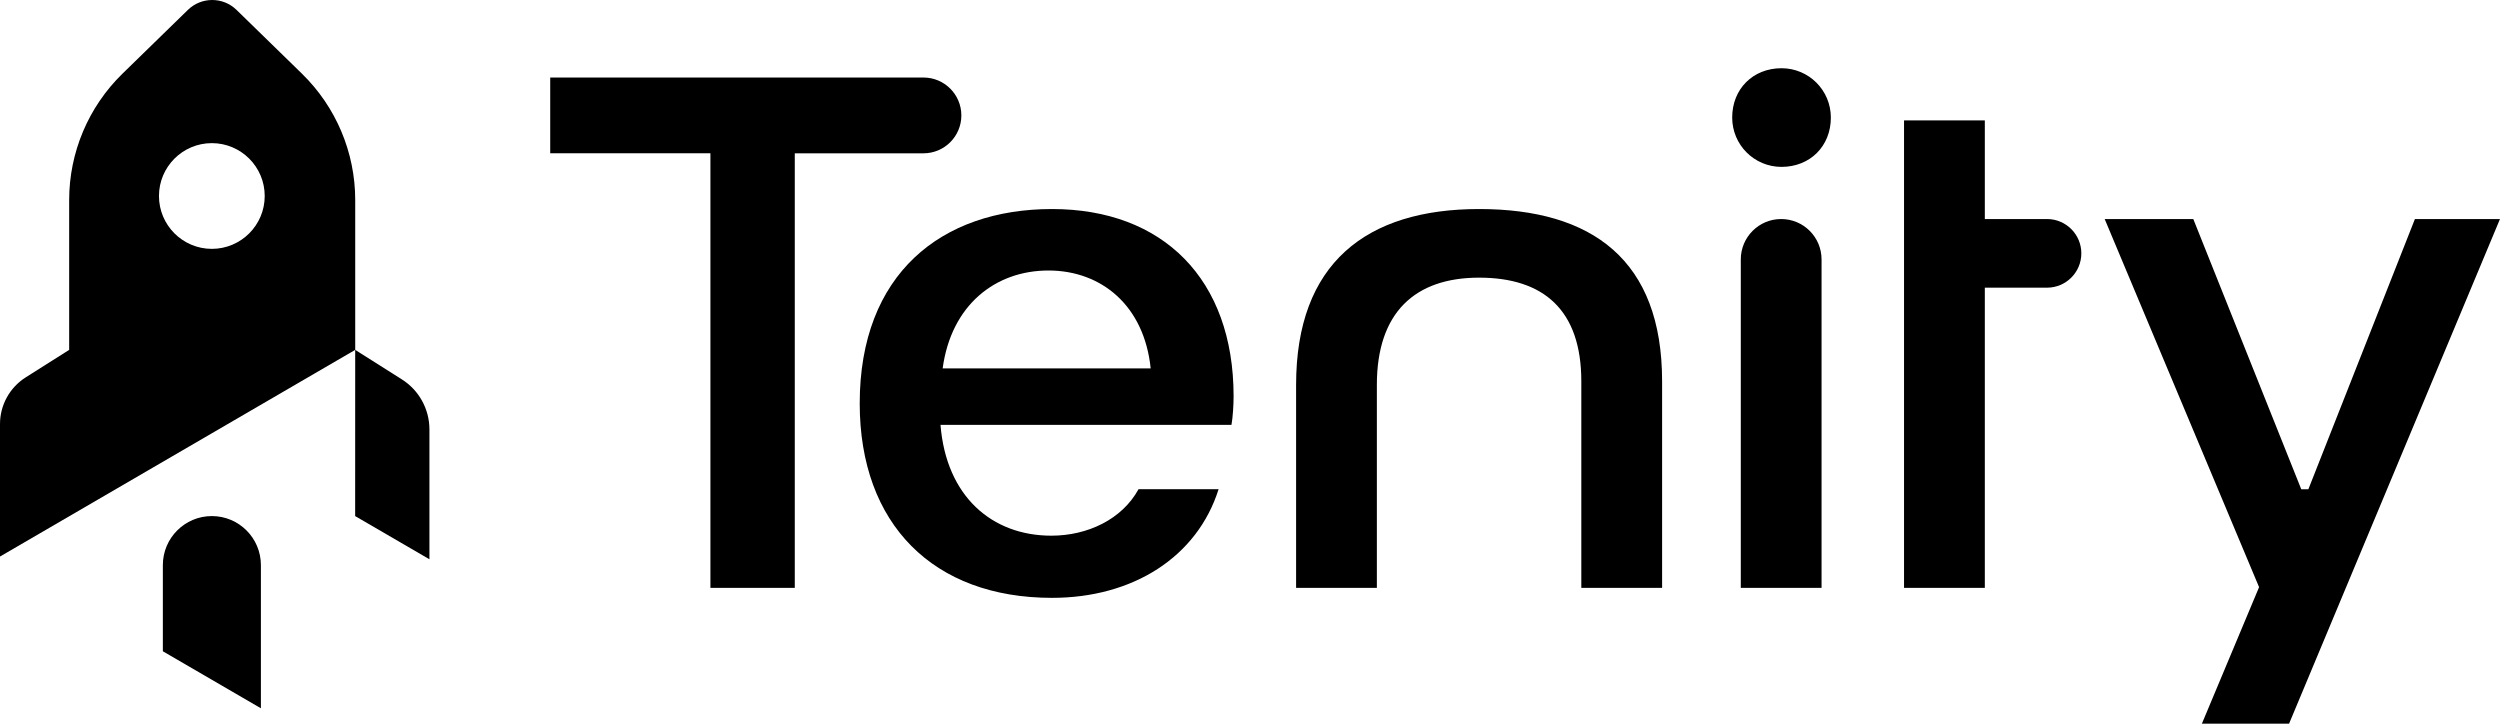
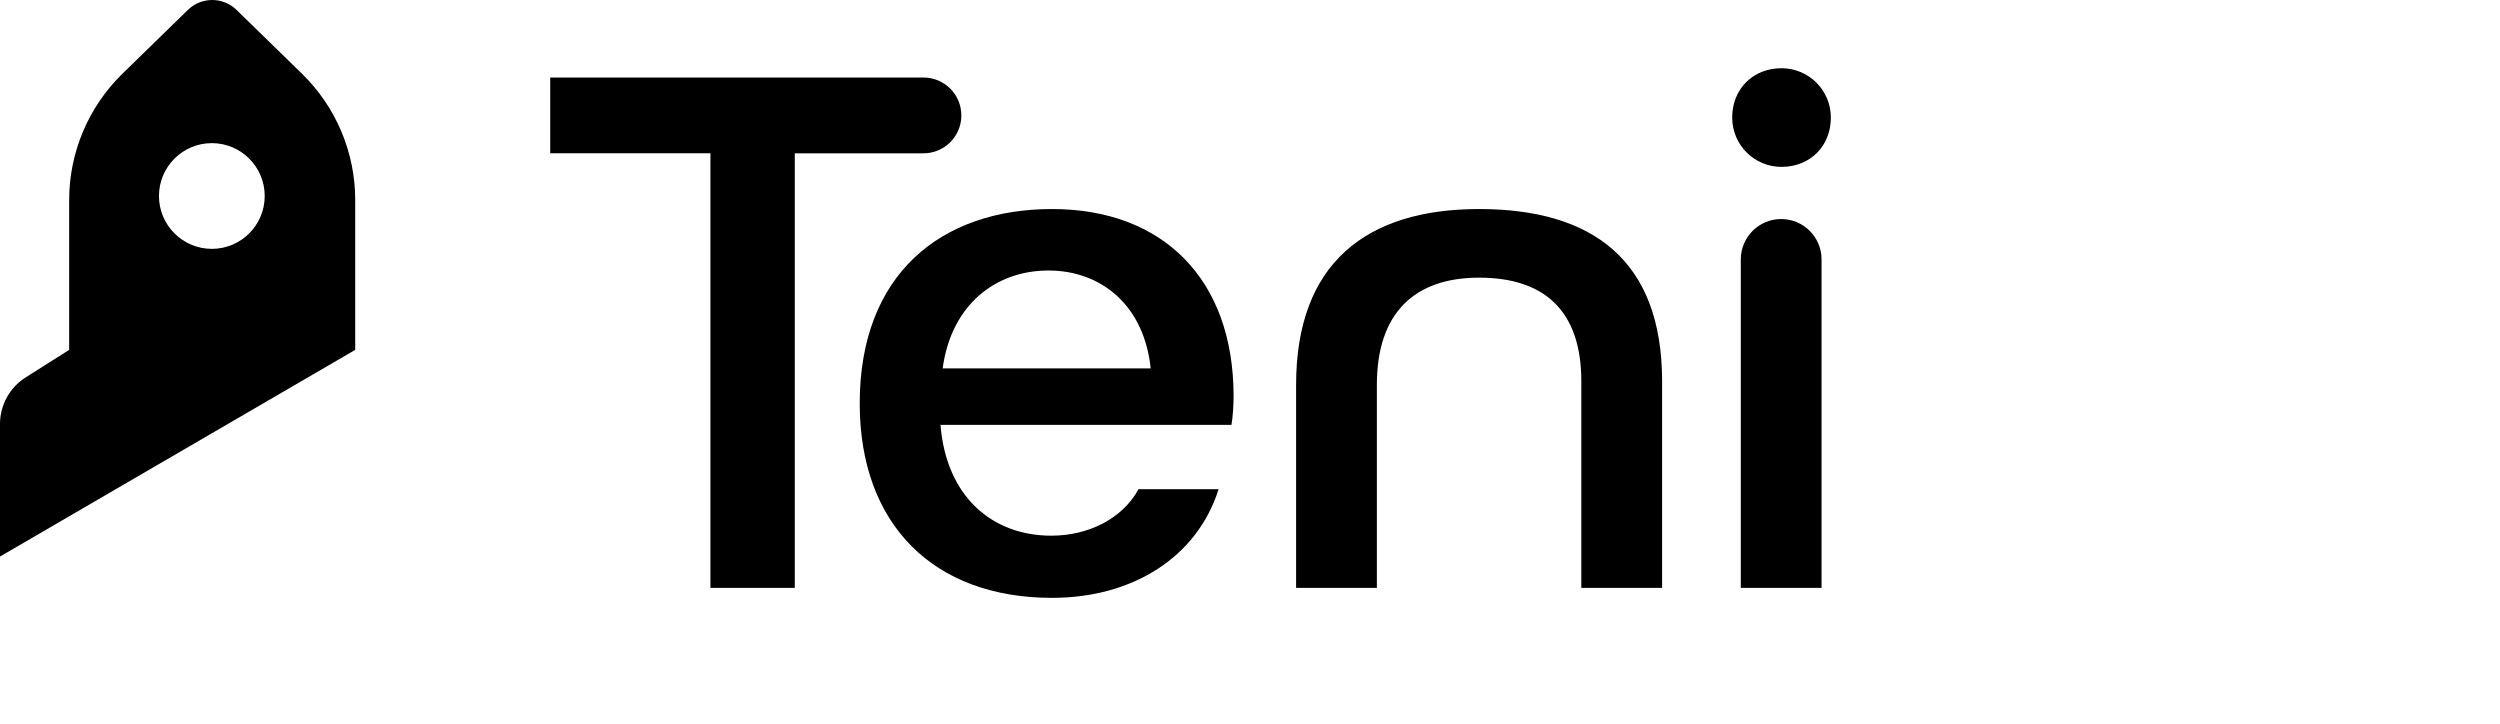
<svg xmlns="http://www.w3.org/2000/svg" width="114" height="33" viewBox="0 0 114 33" fill="none">
  <g clip-path="url(#clip0_1258_8321)">
-     <path d="M100.406 33L103.014 26.774L95.973 9.988H100.014L104.937 22.309H105.262L110.12 9.988H113.999L104.382 32.999H100.405L100.406 33Z" fill="black" />
    <path d="M32.395 26.807V6.99H25.09V3.535H42.11C43.064 3.535 43.838 4.309 43.838 5.263C43.838 6.217 43.064 6.991 42.11 6.991H36.242V26.808H32.396L32.395 26.807Z" fill="black" />
    <path d="M39.203 18.397C39.203 12.498 42.919 9.532 47.972 9.532C53.026 9.532 56.252 12.726 56.252 18.072C56.252 18.43 56.22 19.017 56.155 19.375H42.887C43.147 22.635 45.234 24.427 47.94 24.427C49.602 24.427 51.166 23.678 51.917 22.308H55.568C54.59 25.405 51.656 27.262 47.972 27.262C42.561 27.262 39.203 23.905 39.203 18.397V18.397ZM52.471 16.8C52.177 13.932 50.222 12.335 47.81 12.335C45.397 12.335 43.377 13.899 42.985 16.8H52.471Z" fill="black" />
    <path d="M59.102 26.806V17.55C59.102 12.009 62.296 9.532 67.447 9.532C72.597 9.532 75.792 11.846 75.792 17.387V26.806H72.108V17.387C72.108 14.127 70.38 12.661 67.447 12.661C64.513 12.661 62.785 14.258 62.785 17.55V26.806H59.102Z" fill="black" />
    <path d="M78.988 5.36C78.988 4.056 79.934 3.112 81.237 3.111C82.481 3.111 83.487 4.116 83.487 5.361C83.487 6.664 82.541 7.609 81.238 7.61C79.993 7.61 78.988 6.605 78.988 5.36ZM79.38 26.807V11.83C79.38 10.813 80.204 9.988 81.221 9.988C82.239 9.988 83.063 10.813 83.063 11.83V26.807H79.38Z" fill="black" />
-     <path d="M86.824 26.807V5.491H90.508V9.988H93.344C94.208 9.988 94.909 10.689 94.909 11.553C94.909 12.417 94.209 13.118 93.344 13.118H90.508V26.808H86.824V26.807Z" fill="black" />
-     <path d="M9.661 23.533C8.427 23.533 7.426 24.535 7.426 25.769V29.698L11.897 32.298V25.769C11.897 24.535 10.896 23.533 9.661 23.533Z" fill="black" />
    <path d="M13.769 3.36L10.784 0.45C10.168 -0.15 9.186 -0.15 8.569 0.45L5.584 3.36C4.031 4.874 3.154 6.952 3.154 9.121V15.954L1.171 17.209C0.442 17.671 0 18.473 0 19.336V25.378L16.198 15.954V9.121C16.198 6.952 15.322 4.874 13.768 3.36L13.769 3.36ZM9.66 11.348C8.329 11.348 7.249 10.268 7.249 8.937C7.249 7.607 8.329 6.527 9.66 6.527C10.991 6.527 12.071 7.607 12.071 8.937C12.071 10.268 10.991 11.348 9.66 11.348Z" fill="black" />
-     <path d="M16.196 23.534L19.582 25.503V19.582C19.582 18.657 19.108 17.795 18.326 17.301L16.197 15.954L16.195 23.534H16.196Z" fill="black" />
  </g>
  <defs>
    <clipPath id="clip0_1258_8321">
      <rect width="114" height="33" fill="white" />
    </clipPath>
  </defs>
</svg>